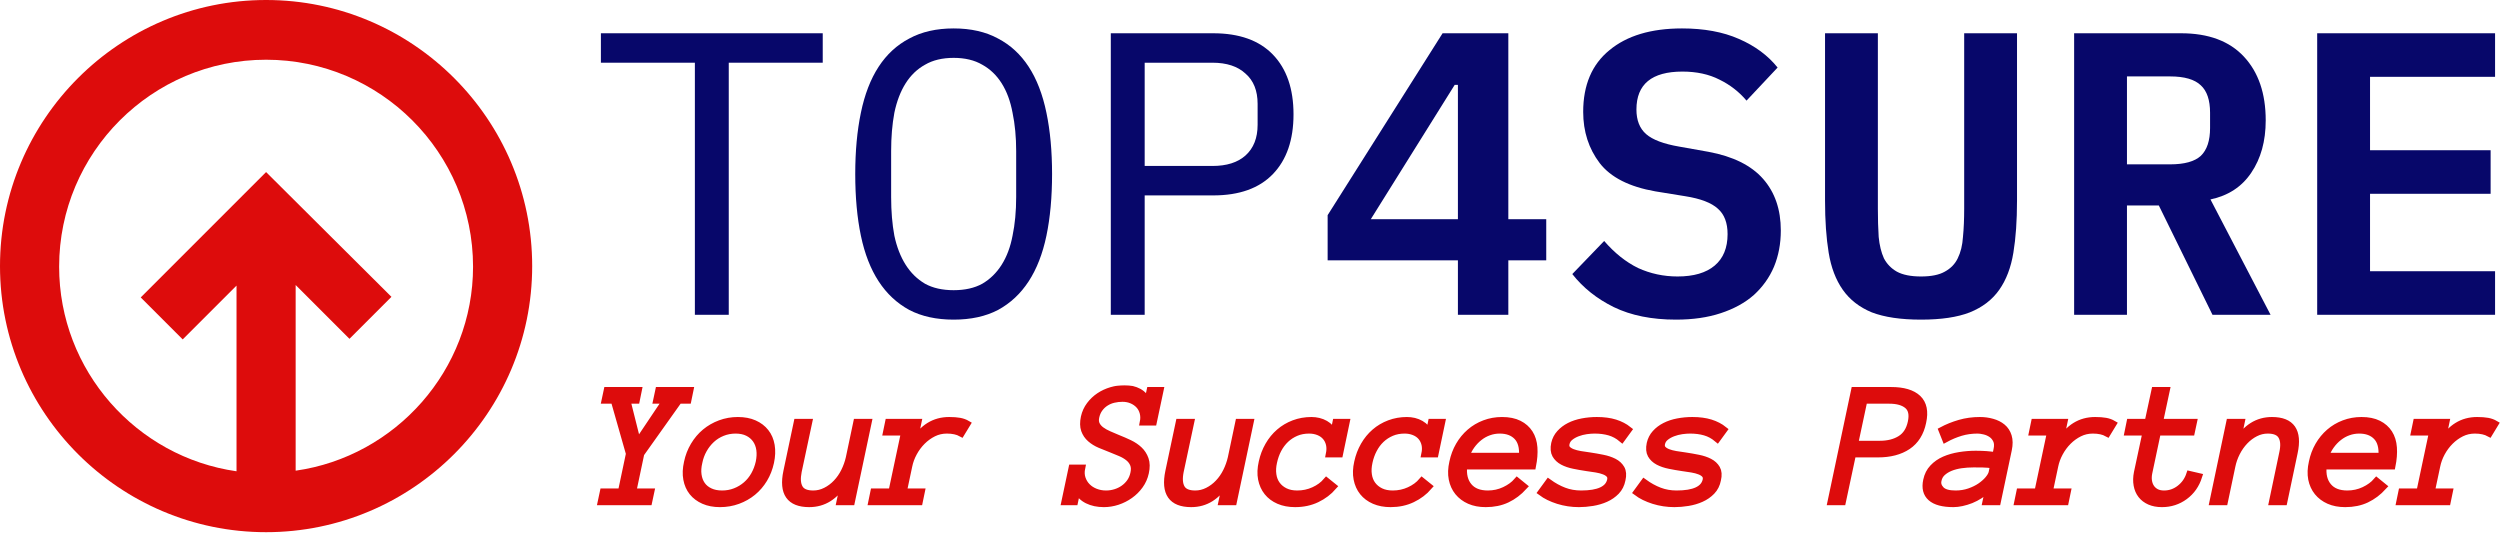
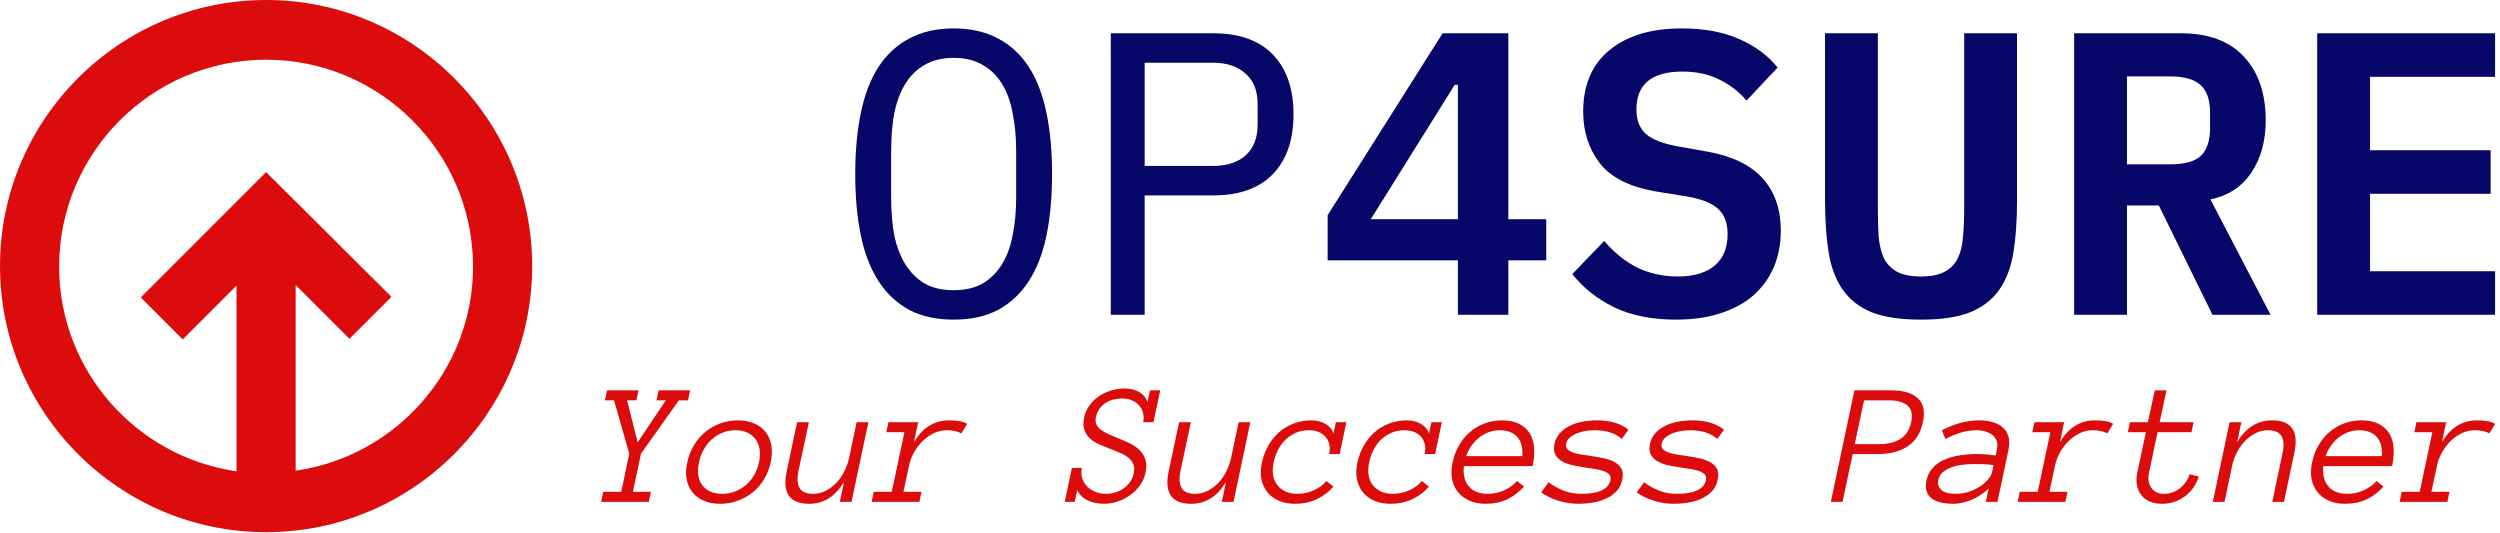
<svg xmlns="http://www.w3.org/2000/svg" width="1500" height="320" viewBox="0 0 1500 320" fill="none">
  <mask id="path-1-outside-1_54617_35" maskUnits="userSpaceOnUse" x="357.639" y="231.08" width="1143" height="74" fill="black">
    <rect fill="white" x="357.639" y="231.08" width="1143" height="74" />
-     <path d="M414.049 234.213L412.811 240.218H407.331L384.573 272.234L379.744 295.097H390.578L389.297 301.102H360.639L361.92 295.097H372.732L377.561 272.234L368.428 240.218H362.949L364.229 234.213H383.083L381.865 240.218H376.259L382.579 265.432L399.479 240.218H393.895L395.175 234.213H414.049ZM462.421 277.378C461.609 281.101 460.286 284.481 458.453 287.518C456.619 290.556 454.38 293.159 451.735 295.328C449.089 297.498 446.087 299.198 442.728 300.43C439.355 301.662 435.772 302.278 431.979 302.278C428.284 302.278 425.037 301.662 422.237 300.43C419.438 299.198 417.164 297.498 415.414 295.328C413.678 293.159 412.531 290.556 411.971 287.518C411.397 284.481 411.537 281.101 412.391 277.378C413.147 273.753 414.455 270.373 416.317 267.238C418.178 264.117 420.432 261.457 423.077 259.26C425.736 257.048 428.746 255.32 432.105 254.074C435.478 252.829 439.005 252.206 442.686 252.206C446.479 252.206 449.775 252.829 452.574 254.074C455.388 255.32 457.662 257.048 459.397 259.26C461.147 261.457 462.288 264.117 462.82 267.238C463.337 270.373 463.205 273.753 462.421 277.378ZM455.409 277.378C455.982 274.635 456.108 272.115 455.786 269.82C455.465 267.511 454.688 265.481 453.456 263.732C452.224 261.996 450.601 260.631 448.585 259.638C446.57 258.644 444.162 258.147 441.363 258.147C438.564 258.147 435.933 258.644 433.469 259.638C431.006 260.631 428.837 261.996 426.961 263.732C425.072 265.481 423.483 267.511 422.195 269.82C420.894 272.115 419.97 274.635 419.424 277.378C418.766 280.107 418.605 282.627 418.941 284.936C419.263 287.246 420.012 289.233 421.188 290.899C422.363 292.578 423.973 293.894 426.016 294.846C428.046 295.811 430.46 296.294 433.259 296.294C436.059 296.294 438.683 295.811 441.132 294.846C443.568 293.894 445.751 292.578 447.683 290.899C449.614 289.233 451.231 287.246 452.532 284.936C453.834 282.627 454.793 280.107 455.409 277.378ZM472.015 282.858L478.251 253.339H485.326L479.027 282.858C478.174 287.127 478.412 290.43 479.741 292.767C481.071 295.118 483.807 296.294 487.95 296.294C490.539 296.294 493.024 295.692 495.403 294.489C497.782 293.299 499.917 291.703 501.806 289.702C503.71 287.7 505.298 285.412 506.572 282.837C507.86 280.247 508.826 277.553 509.469 274.754L513.983 253.339H521.016L510.918 301.102H503.885L506.404 289.156C501.17 297.904 494.213 302.278 485.536 302.278C473.779 302.278 469.272 295.804 472.015 282.858ZM580.305 254.305L576.82 260.037C574.524 258.777 571.62 258.147 568.107 258.147C565.238 258.147 562.564 258.763 560.087 259.995C557.61 261.226 555.37 262.843 553.369 264.844C551.367 266.846 549.667 269.134 548.267 271.71C546.868 274.285 545.895 276.937 545.349 279.667L542.074 295.097H552.886L551.647 301.102H522.99L524.229 295.097H535.041L542.641 259.323H531.808L533.046 253.339H550.891L548.372 265.327C553.495 256.58 560.535 252.206 569.493 252.206C571.956 252.206 574.041 252.36 575.749 252.668C577.457 252.975 578.975 253.521 580.305 254.305ZM687.314 283.676C686.698 286.476 685.571 289.009 683.934 291.276C682.296 293.558 680.323 295.517 678.013 297.155C675.704 298.792 673.198 300.059 670.497 300.955C667.796 301.837 665.081 302.278 662.351 302.278C658.558 302.278 655.255 301.578 652.442 300.178C649.615 298.778 647.571 296.714 646.311 293.985L644.821 301.102H638.837L643.141 280.758H649.125C648.649 283.04 648.726 285.132 649.356 287.036C649.986 288.925 650.979 290.556 652.337 291.927C653.681 293.299 655.339 294.37 657.313 295.139C659.272 295.909 661.379 296.294 663.632 296.294C665.577 296.294 667.46 296.007 669.279 295.433C671.085 294.874 672.723 294.069 674.192 293.019C675.662 291.983 676.928 290.717 677.992 289.219C679.042 287.707 679.777 285.993 680.197 284.075C680.7 281.934 680.637 280.093 680.008 278.554C679.378 277.014 678.377 275.699 677.005 274.607C675.648 273.515 674.052 272.584 672.219 271.815C670.399 271.045 668.545 270.282 666.655 269.526C664.402 268.672 662.176 267.777 659.979 266.839C657.767 265.901 655.843 264.711 654.205 263.27C652.568 261.842 651.378 260.093 650.636 258.021C649.909 255.95 649.867 253.381 650.51 250.316C651.126 247.573 652.239 245.138 653.849 243.01C655.458 240.869 657.362 239.063 659.559 237.594C661.77 236.124 664.192 235.004 666.823 234.234C669.454 233.465 672.1 233.08 674.759 233.08C677.964 233.08 680.805 233.745 683.283 235.074C685.76 236.418 687.496 238.454 688.489 241.184L689.98 234.213H696.131L692.079 253.339H685.886C686.292 251.324 686.264 249.434 685.802 247.671C685.34 245.907 684.535 244.403 683.388 243.157C682.254 241.911 680.826 240.918 679.105 240.176C677.397 239.448 675.522 239.084 673.478 239.084C671.673 239.084 669.909 239.287 668.188 239.693C666.48 240.099 664.913 240.757 663.485 241.666C662.043 242.576 660.798 243.745 659.748 245.173C658.684 246.614 657.949 248.329 657.544 250.316C657.194 252.052 657.327 253.535 657.942 254.767C658.558 255.999 659.496 257.083 660.756 258.021C662.029 258.959 663.548 259.813 665.312 260.583C667.061 261.352 668.881 262.129 670.77 262.913C673.051 263.809 675.34 264.802 677.635 265.894C679.917 266.986 681.876 268.301 683.514 269.841C685.165 271.381 686.39 273.27 687.188 275.51C687.986 277.735 688.028 280.457 687.314 283.676ZM701.191 282.858L707.447 253.339H714.523L708.224 282.858C707.37 287.127 707.608 290.43 708.938 292.767C710.268 295.118 713.004 296.294 717.147 296.294C719.736 296.294 722.221 295.692 724.6 294.489C726.979 293.299 729.114 291.703 731.003 289.702C732.907 287.7 734.495 285.412 735.769 282.837C737.057 280.247 738.022 277.553 738.666 274.754L743.18 253.339H750.192L740.115 301.102H733.082L735.601 289.156C730.366 297.904 723.41 302.278 714.733 302.278C702.976 302.278 698.462 295.804 701.191 282.858ZM795.876 288.589L800.075 291.969C797.332 295.118 794.015 297.624 790.124 299.485C786.233 301.347 781.88 302.278 777.065 302.278C773.37 302.278 770.102 301.662 767.261 300.43C764.434 299.198 762.138 297.484 760.375 295.286C758.611 293.075 757.428 290.451 756.827 287.413C756.239 284.376 756.372 280.996 757.225 277.273C758.009 273.648 759.29 270.289 761.067 267.196C762.845 264.103 765.007 261.457 767.555 259.26C770.102 257.048 773.02 255.32 776.309 254.074C779.613 252.829 783.126 252.206 786.849 252.206C788.318 252.206 789.767 252.374 791.194 252.71C792.636 253.059 793.966 253.584 795.183 254.284C796.387 254.984 797.423 255.817 798.291 256.782C799.172 257.762 799.767 258.917 800.075 260.247L801.503 253.339H807.801L803.812 272.444H797.514C797.948 270.331 797.969 268.399 797.577 266.65C797.185 264.914 796.45 263.417 795.372 262.157C794.295 260.883 792.895 259.897 791.173 259.197C789.452 258.497 787.548 258.147 785.463 258.147C782.594 258.147 779.99 258.644 777.653 259.638C775.302 260.631 773.23 261.982 771.439 263.69C769.647 265.397 768.143 267.406 766.925 269.715C765.721 272.011 764.825 274.53 764.238 277.273C763.622 280.002 763.489 282.522 763.839 284.831C764.175 287.141 764.958 289.128 766.19 290.794C767.422 292.473 769.052 293.81 771.082 294.804C773.111 295.797 775.533 296.294 778.346 296.294C781.887 296.294 785.197 295.587 788.276 294.174C791.355 292.774 793.889 290.913 795.876 288.589ZM853.17 288.589L857.369 291.969C854.64 295.118 851.323 297.624 847.418 299.485C843.527 301.347 839.174 302.278 834.359 302.278C830.664 302.278 827.396 301.662 824.555 300.43C821.727 299.198 819.432 297.484 817.669 295.286C815.905 293.075 814.729 290.451 814.141 287.413C813.54 284.376 813.666 280.996 814.519 277.273C815.303 273.648 816.584 270.289 818.361 267.196C820.139 264.103 822.301 261.457 824.849 259.26C827.396 257.048 830.314 255.32 833.603 254.074C836.906 252.829 840.42 252.206 844.143 252.206C845.612 252.206 847.068 252.374 848.509 252.71C849.937 253.059 851.26 253.584 852.477 254.284C853.681 254.984 854.724 255.817 855.606 256.782C856.473 257.762 857.061 258.917 857.369 260.247L858.797 253.339H865.116L861.106 272.444H854.808C855.256 270.331 855.284 268.399 854.892 266.65C854.486 264.914 853.751 263.417 852.687 262.157C851.61 260.883 850.203 259.897 848.467 259.197C846.746 258.497 844.842 258.147 842.757 258.147C839.888 258.147 837.284 258.644 834.947 259.638C832.61 260.631 830.538 261.982 828.733 263.69C826.941 265.397 825.444 267.406 824.24 269.715C823.022 272.011 822.119 274.53 821.532 277.273C820.916 280.002 820.783 282.522 821.133 284.831C821.469 287.141 822.252 289.128 823.484 290.794C824.716 292.473 826.346 293.81 828.376 294.804C830.419 295.797 832.841 296.294 835.64 296.294C839.195 296.294 842.505 295.587 845.57 294.174C848.649 292.774 851.183 290.913 853.17 288.589ZM919.597 279.667H878.322C877.776 284.733 878.763 288.771 881.282 291.78C883.787 294.79 887.601 296.294 892.724 296.294C896.279 296.294 899.61 295.559 902.717 294.09C905.838 292.62 908.351 290.787 910.254 288.589L914.411 291.969C911.332 295.328 907.938 297.883 904.229 299.632C900.52 301.396 896.258 302.278 891.443 302.278C887.72 302.278 884.466 301.662 881.681 300.43C878.896 299.198 876.607 297.484 874.816 295.286C873.024 293.075 871.827 290.451 871.226 287.413C870.624 284.376 870.75 280.996 871.603 277.273C872.359 273.648 873.619 270.303 875.382 267.238C877.146 264.187 879.315 261.541 881.891 259.302C884.466 257.062 887.405 255.32 890.708 254.074C893.998 252.829 897.49 252.206 901.185 252.206C905.258 252.206 908.659 252.892 911.388 254.263C914.117 255.621 916.252 257.503 917.791 259.911C919.331 262.318 920.22 265.201 920.458 268.56C920.696 271.906 920.409 275.608 919.597 279.667ZM879.707 273.683H913.382C913.732 268.448 912.669 264.55 910.191 261.989C907.714 259.428 904.271 258.147 899.862 258.147C897.595 258.147 895.432 258.518 893.375 259.26C891.303 259.988 889.4 261.037 887.664 262.409C885.915 263.767 884.34 265.411 882.94 267.343C881.541 269.274 880.463 271.388 879.707 273.683ZM973.301 287.875C972.755 290.675 971.586 292.998 969.795 294.846C968.003 296.693 965.883 298.163 963.433 299.254C960.984 300.346 958.346 301.123 955.518 301.585C952.677 302.047 949.962 302.278 947.373 302.278C943.034 302.278 938.856 301.648 934.839 300.388C930.822 299.114 927.442 297.456 924.698 295.412L929.107 289.366C932.187 291.591 935.301 293.299 938.45 294.489C941.585 295.692 944.986 296.294 948.653 296.294C959.206 296.294 965.078 293.558 966.268 288.085C966.548 286.756 966.338 285.671 965.638 284.831C964.938 283.991 963.902 283.306 962.531 282.774C961.173 282.242 959.584 281.822 957.765 281.514C955.959 281.206 954.028 280.919 951.97 280.653C949.409 280.275 946.869 279.827 944.349 279.31C941.816 278.806 939.577 278.043 937.631 277.021C935.686 275.985 934.23 274.614 933.264 272.906C932.312 271.199 932.124 268.945 932.697 266.146C933.243 263.753 934.307 261.688 935.889 259.953C937.456 258.203 939.374 256.748 941.641 255.586C943.922 254.424 946.498 253.57 949.367 253.024C952.236 252.479 955.14 252.206 958.08 252.206C962.279 252.206 965.932 252.689 969.039 253.654C972.146 254.634 974.833 256.027 977.101 257.832L973.091 263.333C970.809 261.415 968.332 260.072 965.659 259.302C962.999 258.532 960.025 258.147 956.736 258.147C955.266 258.147 953.622 258.273 951.802 258.525C949.969 258.791 948.219 259.239 946.554 259.869C944.874 260.499 943.405 261.317 942.145 262.325C940.871 263.333 940.067 264.606 939.731 266.146C939.451 267.476 939.661 268.546 940.36 269.358C941.06 270.156 942.089 270.821 943.447 271.353C944.79 271.885 946.379 272.304 948.212 272.612C950.032 272.92 951.956 273.207 953.986 273.473C956.505 273.851 959.045 274.299 961.607 274.817C964.168 275.321 966.429 276.069 968.388 277.063C970.334 278.057 971.803 279.408 972.797 281.115C973.777 282.823 973.945 285.076 973.301 287.875ZM1030.59 287.875C1030.05 290.675 1028.88 292.998 1027.09 294.846C1025.3 296.693 1023.18 298.163 1020.73 299.254C1018.29 300.346 1015.65 301.123 1012.81 301.585C1009.97 302.047 1007.26 302.278 1004.67 302.278C1000.33 302.278 996.15 301.648 992.133 300.388C988.116 299.114 984.743 297.456 982.013 295.412L986.422 289.366C989.487 291.591 992.595 293.299 995.744 294.489C998.893 295.692 1002.29 296.294 1005.95 296.294C1016.5 296.294 1022.38 293.558 1023.58 288.085C1023.85 286.756 1023.63 285.671 1022.93 284.831C1022.23 283.991 1021.2 283.306 1019.82 282.774C1018.47 282.242 1016.88 281.822 1015.06 281.514C1013.25 281.206 1011.33 280.919 1009.29 280.653C1006.71 280.275 1004.16 279.827 1001.64 279.31C999.11 278.806 996.871 278.043 994.925 277.021C992.98 275.985 991.524 274.614 990.558 272.906C989.606 271.199 989.424 268.945 990.012 266.146C990.558 263.753 991.615 261.688 993.183 259.953C994.75 258.203 996.675 256.748 998.956 255.586C1001.22 254.424 1003.79 253.57 1006.66 253.024C1009.53 252.479 1012.43 252.206 1015.37 252.206C1019.57 252.206 1023.23 252.689 1026.35 253.654C1029.46 254.634 1032.14 256.027 1034.39 257.832L1030.38 263.333C1028.1 261.415 1025.63 260.072 1022.95 259.302C1020.29 258.532 1017.33 258.147 1014.05 258.147C1012.58 258.147 1010.93 258.273 1009.1 258.525C1007.26 258.791 1005.51 259.239 1003.85 259.869C1002.17 260.499 1000.7 261.317 999.439 262.325C998.165 263.333 997.36 264.606 997.024 266.146C996.759 267.476 996.975 268.546 997.675 269.358C998.375 270.156 999.397 270.821 1000.74 271.353C1002.08 271.885 1003.67 272.304 1005.51 272.612C1007.34 272.92 1009.26 273.207 1011.28 273.473C1013.8 273.851 1016.35 274.299 1018.92 274.817C1021.48 275.321 1023.74 276.069 1025.68 277.063C1027.63 278.057 1029.1 279.408 1030.09 281.115C1031.08 282.823 1031.25 285.076 1030.59 287.875ZM1153.71 253.339C1152.38 259.792 1149.37 264.592 1144.68 267.742C1140 270.877 1134.03 272.444 1126.75 272.444H1111.63L1105.52 301.102H1098.51L1112.64 234.213H1134.69C1142.03 234.213 1147.39 235.809 1150.77 239C1154.13 242.205 1155.11 246.985 1153.71 253.339ZM1146.67 253.339C1147.67 248.721 1146.93 245.375 1144.47 243.304C1142.02 241.247 1138.38 240.218 1133.55 240.218H1118.44L1112.85 266.461H1127.97C1132.82 266.461 1136.91 265.425 1140.23 263.354C1143.55 261.282 1145.69 257.944 1146.67 253.339ZM1155.91 288.19C1156.53 285.181 1157.8 282.662 1159.73 280.632C1161.65 278.589 1163.96 276.979 1166.66 275.804C1169.36 274.628 1172.36 273.774 1175.65 273.242C1178.92 272.71 1182.2 272.444 1185.47 272.444C1186.74 272.444 1187.87 272.465 1188.85 272.507C1189.84 272.535 1190.8 272.584 1191.71 272.654C1192.62 272.724 1193.5 272.808 1194.37 272.906C1195.24 273.018 1196.24 273.137 1197.38 273.263L1198.09 269.841C1198.61 267.518 1198.51 265.6 1197.79 264.089C1197.1 262.591 1196.1 261.408 1194.81 260.541C1193.51 259.659 1192.09 259.043 1190.55 258.693C1189.01 258.329 1187.68 258.147 1186.56 258.147C1182.97 258.147 1179.58 258.623 1176.4 259.575C1173.22 260.541 1170.17 261.828 1167.23 263.438L1165.13 258.147C1168.4 256.412 1171.96 254.984 1175.79 253.864C1179.61 252.759 1183.67 252.206 1187.95 252.206C1190.51 252.206 1192.99 252.542 1195.38 253.213C1197.76 253.871 1199.79 254.893 1201.47 256.279C1203.15 257.664 1204.34 259.484 1205.04 261.737C1205.74 263.991 1205.76 266.692 1205.1 269.841L1198.49 301.102H1191.48L1193.18 293.103C1191.57 294.643 1189.87 295.993 1188.07 297.155C1186.27 298.317 1184.45 299.268 1182.62 300.01C1180.77 300.738 1178.93 301.298 1177.09 301.69C1175.27 302.082 1173.6 302.278 1172.06 302.278C1165.76 302.278 1161.24 301.067 1158.51 298.646C1155.78 296.21 1154.92 292.725 1155.91 288.19ZM1173.34 296.294C1176.28 296.294 1179.02 295.853 1181.57 294.971C1184.1 294.104 1186.32 293.019 1188.22 291.717C1190.11 290.416 1191.67 289.03 1192.9 287.56C1194.13 286.091 1194.89 284.761 1195.17 283.571L1196.09 279.058C1193.87 278.722 1191.71 278.533 1189.61 278.491C1187.51 278.463 1185.69 278.449 1184.15 278.449C1181.62 278.449 1179.14 278.617 1176.74 278.953C1174.33 279.303 1172.17 279.862 1170.27 280.632C1168.38 281.402 1166.77 282.396 1165.44 283.613C1164.11 284.845 1163.27 286.371 1162.92 288.19C1162.45 290.206 1163.01 292.06 1164.62 293.754C1166.22 295.447 1169.12 296.294 1173.34 296.294ZM1267.9 254.305L1264.41 260.037C1262.12 258.777 1259.21 258.147 1255.7 258.147C1252.83 258.147 1250.16 258.763 1247.68 259.995C1245.2 261.226 1242.96 262.843 1240.96 264.844C1238.96 266.846 1237.26 269.134 1235.86 271.71C1234.46 274.285 1233.49 276.937 1232.94 279.667L1229.66 295.097H1240.48L1239.24 301.102H1210.58L1211.82 295.097H1222.63L1230.21 259.323H1219.4L1220.64 253.339H1238.48L1235.96 265.327C1241.09 256.58 1248.13 252.206 1257.08 252.206C1259.55 252.206 1261.63 252.36 1263.34 252.668C1265.05 252.975 1266.57 253.521 1267.9 254.305ZM1313.77 284.6L1319.29 285.881C1317.69 290.906 1314.89 294.895 1310.87 297.848C1306.85 300.801 1302.28 302.278 1297.16 302.278C1294.35 302.278 1291.89 301.816 1289.79 300.892C1287.69 299.968 1286.01 298.688 1284.73 297.05C1283.45 295.412 1282.59 293.439 1282.17 291.129C1281.74 288.82 1281.79 286.301 1282.34 283.571L1287.53 259.323H1276.71L1277.93 253.339H1288.74L1292.86 234.213H1299.87L1295.78 253.339H1316.16L1314.88 259.323H1294.54L1289.41 283.571C1289.04 285.321 1288.96 286.959 1289.18 288.484C1289.41 290.024 1289.9 291.374 1290.67 292.536C1291.44 293.698 1292.47 294.615 1293.74 295.286C1295.03 295.958 1296.59 296.294 1298.44 296.294C1301.93 296.294 1305.07 295.202 1307.87 293.019C1310.67 290.85 1312.63 288.043 1313.77 284.6ZM1376.6 271.626L1370.39 301.102H1363.38L1369.57 271.626C1370.5 267.357 1370.27 264.047 1368.9 261.695C1367.54 259.33 1364.79 258.147 1360.65 258.147C1358.06 258.147 1355.6 258.749 1353.26 259.953C1350.91 261.142 1348.79 262.738 1346.9 264.739C1344.99 266.741 1343.38 269.029 1342.07 271.605C1340.75 274.18 1339.81 276.867 1339.23 279.667L1334.72 301.102H1327.69L1337.74 253.339H1344.82L1342.3 265.327C1347.53 256.58 1354.49 252.206 1363.17 252.206C1374.93 252.206 1379.4 258.679 1376.6 271.626ZM1435.28 279.667H1394.01C1393.46 284.733 1394.45 288.771 1396.97 291.78C1399.47 294.79 1403.29 296.294 1408.41 296.294C1411.97 296.294 1415.3 295.559 1418.43 294.09C1421.53 292.62 1424.04 290.787 1425.94 288.589L1430.1 291.969C1427.02 295.328 1423.63 297.883 1419.94 299.632C1416.23 301.396 1411.96 302.278 1407.13 302.278C1403.41 302.278 1400.15 301.662 1397.37 300.43C1394.58 299.198 1392.29 297.484 1390.5 295.286C1388.71 293.075 1387.52 290.451 1386.91 287.413C1386.33 284.376 1386.46 280.996 1387.31 277.273C1388.05 273.648 1389.31 270.303 1391.07 267.238C1392.83 264.187 1395 261.541 1397.58 259.302C1400.15 257.062 1403.09 255.32 1406.4 254.074C1409.7 252.829 1413.19 252.206 1416.87 252.206C1420.95 252.206 1424.35 252.892 1427.08 254.263C1429.8 255.621 1431.94 257.503 1433.48 259.911C1435.02 262.318 1435.91 265.201 1436.15 268.56C1436.38 271.906 1436.1 275.608 1435.28 279.667ZM1395.4 273.683H1429.07C1429.42 268.448 1428.36 264.55 1425.88 261.989C1423.4 259.428 1419.96 258.147 1415.55 258.147C1413.3 258.147 1411.13 258.518 1409.06 259.26C1406.99 259.988 1405.09 261.037 1403.35 262.409C1401.6 263.767 1400.03 265.411 1398.63 267.343C1397.23 269.274 1396.15 271.388 1395.4 273.683ZM1497.09 254.305L1493.61 260.037C1491.31 258.777 1488.41 258.147 1484.89 258.147C1482.03 258.147 1479.35 258.763 1476.87 259.995C1474.4 261.226 1472.16 262.843 1470.16 264.844C1468.15 266.846 1466.45 269.134 1465.05 271.71C1463.66 274.285 1462.68 276.937 1462.14 279.667L1458.86 295.097H1469.67L1468.43 301.102H1439.78L1441.02 295.097H1451.83L1459.41 259.323H1448.59L1449.83 253.339H1467.66L1465.16 265.327C1470.28 256.58 1477.32 252.206 1486.28 252.206C1488.73 252.206 1490.81 252.36 1492.54 252.668C1494.24 252.975 1495.76 253.521 1497.09 254.305Z" />
  </mask>
  <path d="M414.049 234.213L412.811 240.218H407.331L384.573 272.234L379.744 295.097H390.578L389.297 301.102H360.639L361.92 295.097H372.732L377.561 272.234L368.428 240.218H362.949L364.229 234.213H383.083L381.865 240.218H376.259L382.579 265.432L399.479 240.218H393.895L395.175 234.213H414.049ZM462.421 277.378C461.609 281.101 460.286 284.481 458.453 287.518C456.619 290.556 454.38 293.159 451.735 295.328C449.089 297.498 446.087 299.198 442.728 300.43C439.355 301.662 435.772 302.278 431.979 302.278C428.284 302.278 425.037 301.662 422.237 300.43C419.438 299.198 417.164 297.498 415.414 295.328C413.678 293.159 412.531 290.556 411.971 287.518C411.397 284.481 411.537 281.101 412.391 277.378C413.147 273.753 414.455 270.373 416.317 267.238C418.178 264.117 420.432 261.457 423.077 259.26C425.736 257.048 428.746 255.32 432.105 254.074C435.478 252.829 439.005 252.206 442.686 252.206C446.479 252.206 449.775 252.829 452.574 254.074C455.388 255.32 457.662 257.048 459.397 259.26C461.147 261.457 462.288 264.117 462.82 267.238C463.337 270.373 463.205 273.753 462.421 277.378ZM455.409 277.378C455.982 274.635 456.108 272.115 455.786 269.82C455.465 267.511 454.688 265.481 453.456 263.732C452.224 261.996 450.601 260.631 448.585 259.638C446.57 258.644 444.162 258.147 441.363 258.147C438.564 258.147 435.933 258.644 433.469 259.638C431.006 260.631 428.837 261.996 426.961 263.732C425.072 265.481 423.483 267.511 422.195 269.82C420.894 272.115 419.97 274.635 419.424 277.378C418.766 280.107 418.605 282.627 418.941 284.936C419.263 287.246 420.012 289.233 421.188 290.899C422.363 292.578 423.973 293.894 426.016 294.846C428.046 295.811 430.46 296.294 433.259 296.294C436.059 296.294 438.683 295.811 441.132 294.846C443.568 293.894 445.751 292.578 447.683 290.899C449.614 289.233 451.231 287.246 452.532 284.936C453.834 282.627 454.793 280.107 455.409 277.378ZM472.015 282.858L478.251 253.339H485.326L479.027 282.858C478.174 287.127 478.412 290.43 479.741 292.767C481.071 295.118 483.807 296.294 487.95 296.294C490.539 296.294 493.024 295.692 495.403 294.489C497.782 293.299 499.917 291.703 501.806 289.702C503.71 287.7 505.298 285.412 506.572 282.837C507.86 280.247 508.826 277.553 509.469 274.754L513.983 253.339H521.016L510.918 301.102H503.885L506.404 289.156C501.17 297.904 494.213 302.278 485.536 302.278C473.779 302.278 469.272 295.804 472.015 282.858ZM580.305 254.305L576.82 260.037C574.524 258.777 571.62 258.147 568.107 258.147C565.238 258.147 562.564 258.763 560.087 259.995C557.61 261.226 555.37 262.843 553.369 264.844C551.367 266.846 549.667 269.134 548.267 271.71C546.868 274.285 545.895 276.937 545.349 279.667L542.074 295.097H552.886L551.647 301.102H522.99L524.229 295.097H535.041L542.641 259.323H531.808L533.046 253.339H550.891L548.372 265.327C553.495 256.58 560.535 252.206 569.493 252.206C571.956 252.206 574.041 252.36 575.749 252.668C577.457 252.975 578.975 253.521 580.305 254.305ZM687.314 283.676C686.698 286.476 685.571 289.009 683.934 291.276C682.296 293.558 680.323 295.517 678.013 297.155C675.704 298.792 673.198 300.059 670.497 300.955C667.796 301.837 665.081 302.278 662.351 302.278C658.558 302.278 655.255 301.578 652.442 300.178C649.615 298.778 647.571 296.714 646.311 293.985L644.821 301.102H638.837L643.141 280.758H649.125C648.649 283.04 648.726 285.132 649.356 287.036C649.986 288.925 650.979 290.556 652.337 291.927C653.681 293.299 655.339 294.37 657.313 295.139C659.272 295.909 661.379 296.294 663.632 296.294C665.577 296.294 667.46 296.007 669.279 295.433C671.085 294.874 672.723 294.069 674.192 293.019C675.662 291.983 676.928 290.717 677.992 289.219C679.042 287.707 679.777 285.993 680.197 284.075C680.7 281.934 680.637 280.093 680.008 278.554C679.378 277.014 678.377 275.699 677.005 274.607C675.648 273.515 674.052 272.584 672.219 271.815C670.399 271.045 668.545 270.282 666.655 269.526C664.402 268.672 662.176 267.777 659.979 266.839C657.767 265.901 655.843 264.711 654.205 263.27C652.568 261.842 651.378 260.093 650.636 258.021C649.909 255.95 649.867 253.381 650.51 250.316C651.126 247.573 652.239 245.138 653.849 243.01C655.458 240.869 657.362 239.063 659.559 237.594C661.77 236.124 664.192 235.004 666.823 234.234C669.454 233.465 672.1 233.08 674.759 233.08C677.964 233.08 680.805 233.745 683.283 235.074C685.76 236.418 687.496 238.454 688.489 241.184L689.98 234.213H696.131L692.079 253.339H685.886C686.292 251.324 686.264 249.434 685.802 247.671C685.34 245.907 684.535 244.403 683.388 243.157C682.254 241.911 680.826 240.918 679.105 240.176C677.397 239.448 675.522 239.084 673.478 239.084C671.673 239.084 669.909 239.287 668.188 239.693C666.48 240.099 664.913 240.757 663.485 241.666C662.043 242.576 660.798 243.745 659.748 245.173C658.684 246.614 657.949 248.329 657.544 250.316C657.194 252.052 657.327 253.535 657.942 254.767C658.558 255.999 659.496 257.083 660.756 258.021C662.029 258.959 663.548 259.813 665.312 260.583C667.061 261.352 668.881 262.129 670.77 262.913C673.051 263.809 675.34 264.802 677.635 265.894C679.917 266.986 681.876 268.301 683.514 269.841C685.165 271.381 686.39 273.27 687.188 275.51C687.986 277.735 688.028 280.457 687.314 283.676ZM701.191 282.858L707.447 253.339H714.523L708.224 282.858C707.37 287.127 707.608 290.43 708.938 292.767C710.268 295.118 713.004 296.294 717.147 296.294C719.736 296.294 722.221 295.692 724.6 294.489C726.979 293.299 729.114 291.703 731.003 289.702C732.907 287.7 734.495 285.412 735.769 282.837C737.057 280.247 738.022 277.553 738.666 274.754L743.18 253.339H750.192L740.115 301.102H733.082L735.601 289.156C730.366 297.904 723.41 302.278 714.733 302.278C702.976 302.278 698.462 295.804 701.191 282.858ZM795.876 288.589L800.075 291.969C797.332 295.118 794.015 297.624 790.124 299.485C786.233 301.347 781.88 302.278 777.065 302.278C773.37 302.278 770.102 301.662 767.261 300.43C764.434 299.198 762.138 297.484 760.375 295.286C758.611 293.075 757.428 290.451 756.827 287.413C756.239 284.376 756.372 280.996 757.225 277.273C758.009 273.648 759.29 270.289 761.067 267.196C762.845 264.103 765.007 261.457 767.555 259.26C770.102 257.048 773.02 255.32 776.309 254.074C779.613 252.829 783.126 252.206 786.849 252.206C788.318 252.206 789.767 252.374 791.194 252.71C792.636 253.059 793.966 253.584 795.183 254.284C796.387 254.984 797.423 255.817 798.291 256.782C799.172 257.762 799.767 258.917 800.075 260.247L801.503 253.339H807.801L803.812 272.444H797.514C797.948 270.331 797.969 268.399 797.577 266.65C797.185 264.914 796.45 263.417 795.372 262.157C794.295 260.883 792.895 259.897 791.173 259.197C789.452 258.497 787.548 258.147 785.463 258.147C782.594 258.147 779.99 258.644 777.653 259.638C775.302 260.631 773.23 261.982 771.439 263.69C769.647 265.397 768.143 267.406 766.925 269.715C765.721 272.011 764.825 274.53 764.238 277.273C763.622 280.002 763.489 282.522 763.839 284.831C764.175 287.141 764.958 289.128 766.19 290.794C767.422 292.473 769.052 293.81 771.082 294.804C773.111 295.797 775.533 296.294 778.346 296.294C781.887 296.294 785.197 295.587 788.276 294.174C791.355 292.774 793.889 290.913 795.876 288.589ZM853.17 288.589L857.369 291.969C854.64 295.118 851.323 297.624 847.418 299.485C843.527 301.347 839.174 302.278 834.359 302.278C830.664 302.278 827.396 301.662 824.555 300.43C821.727 299.198 819.432 297.484 817.669 295.286C815.905 293.075 814.729 290.451 814.141 287.413C813.54 284.376 813.666 280.996 814.519 277.273C815.303 273.648 816.584 270.289 818.361 267.196C820.139 264.103 822.301 261.457 824.849 259.26C827.396 257.048 830.314 255.32 833.603 254.074C836.906 252.829 840.42 252.206 844.143 252.206C845.612 252.206 847.068 252.374 848.509 252.71C849.937 253.059 851.26 253.584 852.477 254.284C853.681 254.984 854.724 255.817 855.606 256.782C856.473 257.762 857.061 258.917 857.369 260.247L858.797 253.339H865.116L861.106 272.444H854.808C855.256 270.331 855.284 268.399 854.892 266.65C854.486 264.914 853.751 263.417 852.687 262.157C851.61 260.883 850.203 259.897 848.467 259.197C846.746 258.497 844.842 258.147 842.757 258.147C839.888 258.147 837.284 258.644 834.947 259.638C832.61 260.631 830.538 261.982 828.733 263.69C826.941 265.397 825.444 267.406 824.24 269.715C823.022 272.011 822.119 274.53 821.532 277.273C820.916 280.002 820.783 282.522 821.133 284.831C821.469 287.141 822.252 289.128 823.484 290.794C824.716 292.473 826.346 293.81 828.376 294.804C830.419 295.797 832.841 296.294 835.64 296.294C839.195 296.294 842.505 295.587 845.57 294.174C848.649 292.774 851.183 290.913 853.17 288.589ZM919.597 279.667H878.322C877.776 284.733 878.763 288.771 881.282 291.78C883.787 294.79 887.601 296.294 892.724 296.294C896.279 296.294 899.61 295.559 902.717 294.09C905.838 292.62 908.351 290.787 910.254 288.589L914.411 291.969C911.332 295.328 907.938 297.883 904.229 299.632C900.52 301.396 896.258 302.278 891.443 302.278C887.72 302.278 884.466 301.662 881.681 300.43C878.896 299.198 876.607 297.484 874.816 295.286C873.024 293.075 871.827 290.451 871.226 287.413C870.624 284.376 870.75 280.996 871.603 277.273C872.359 273.648 873.619 270.303 875.382 267.238C877.146 264.187 879.315 261.541 881.891 259.302C884.466 257.062 887.405 255.32 890.708 254.074C893.998 252.829 897.49 252.206 901.185 252.206C905.258 252.206 908.659 252.892 911.388 254.263C914.117 255.621 916.252 257.503 917.791 259.911C919.331 262.318 920.22 265.201 920.458 268.56C920.696 271.906 920.409 275.608 919.597 279.667ZM879.707 273.683H913.382C913.732 268.448 912.669 264.55 910.191 261.989C907.714 259.428 904.271 258.147 899.862 258.147C897.595 258.147 895.432 258.518 893.375 259.26C891.303 259.988 889.4 261.037 887.664 262.409C885.915 263.767 884.34 265.411 882.94 267.343C881.541 269.274 880.463 271.388 879.707 273.683ZM973.301 287.875C972.755 290.675 971.586 292.998 969.795 294.846C968.003 296.693 965.883 298.163 963.433 299.254C960.984 300.346 958.346 301.123 955.518 301.585C952.677 302.047 949.962 302.278 947.373 302.278C943.034 302.278 938.856 301.648 934.839 300.388C930.822 299.114 927.442 297.456 924.698 295.412L929.107 289.366C932.187 291.591 935.301 293.299 938.45 294.489C941.585 295.692 944.986 296.294 948.653 296.294C959.206 296.294 965.078 293.558 966.268 288.085C966.548 286.756 966.338 285.671 965.638 284.831C964.938 283.991 963.902 283.306 962.531 282.774C961.173 282.242 959.584 281.822 957.765 281.514C955.959 281.206 954.028 280.919 951.97 280.653C949.409 280.275 946.869 279.827 944.349 279.31C941.816 278.806 939.577 278.043 937.631 277.021C935.686 275.985 934.23 274.614 933.264 272.906C932.312 271.199 932.124 268.945 932.697 266.146C933.243 263.753 934.307 261.688 935.889 259.953C937.456 258.203 939.374 256.748 941.641 255.586C943.922 254.424 946.498 253.57 949.367 253.024C952.236 252.479 955.14 252.206 958.08 252.206C962.279 252.206 965.932 252.689 969.039 253.654C972.146 254.634 974.833 256.027 977.101 257.832L973.091 263.333C970.809 261.415 968.332 260.072 965.659 259.302C962.999 258.532 960.025 258.147 956.736 258.147C955.266 258.147 953.622 258.273 951.802 258.525C949.969 258.791 948.219 259.239 946.554 259.869C944.874 260.499 943.405 261.317 942.145 262.325C940.871 263.333 940.067 264.606 939.731 266.146C939.451 267.476 939.661 268.546 940.36 269.358C941.06 270.156 942.089 270.821 943.447 271.353C944.79 271.885 946.379 272.304 948.212 272.612C950.032 272.92 951.956 273.207 953.986 273.473C956.505 273.851 959.045 274.299 961.607 274.817C964.168 275.321 966.429 276.069 968.388 277.063C970.334 278.057 971.803 279.408 972.797 281.115C973.777 282.823 973.945 285.076 973.301 287.875ZM1030.59 287.875C1030.05 290.675 1028.88 292.998 1027.09 294.846C1025.3 296.693 1023.18 298.163 1020.73 299.254C1018.29 300.346 1015.65 301.123 1012.81 301.585C1009.97 302.047 1007.26 302.278 1004.67 302.278C1000.33 302.278 996.15 301.648 992.133 300.388C988.116 299.114 984.743 297.456 982.013 295.412L986.422 289.366C989.487 291.591 992.595 293.299 995.744 294.489C998.893 295.692 1002.29 296.294 1005.95 296.294C1016.5 296.294 1022.38 293.558 1023.58 288.085C1023.85 286.756 1023.63 285.671 1022.93 284.831C1022.23 283.991 1021.2 283.306 1019.82 282.774C1018.47 282.242 1016.88 281.822 1015.06 281.514C1013.25 281.206 1011.33 280.919 1009.29 280.653C1006.71 280.275 1004.16 279.827 1001.64 279.31C999.11 278.806 996.871 278.043 994.925 277.021C992.98 275.985 991.524 274.614 990.558 272.906C989.606 271.199 989.424 268.945 990.012 266.146C990.558 263.753 991.615 261.688 993.183 259.953C994.75 258.203 996.675 256.748 998.956 255.586C1001.22 254.424 1003.79 253.57 1006.66 253.024C1009.53 252.479 1012.43 252.206 1015.37 252.206C1019.57 252.206 1023.23 252.689 1026.35 253.654C1029.46 254.634 1032.14 256.027 1034.39 257.832L1030.38 263.333C1028.1 261.415 1025.63 260.072 1022.95 259.302C1020.29 258.532 1017.33 258.147 1014.05 258.147C1012.58 258.147 1010.93 258.273 1009.1 258.525C1007.26 258.791 1005.51 259.239 1003.85 259.869C1002.17 260.499 1000.7 261.317 999.439 262.325C998.165 263.333 997.36 264.606 997.024 266.146C996.759 267.476 996.975 268.546 997.675 269.358C998.375 270.156 999.397 270.821 1000.74 271.353C1002.08 271.885 1003.67 272.304 1005.51 272.612C1007.34 272.92 1009.26 273.207 1011.28 273.473C1013.8 273.851 1016.35 274.299 1018.92 274.817C1021.48 275.321 1023.74 276.069 1025.68 277.063C1027.63 278.057 1029.1 279.408 1030.09 281.115C1031.08 282.823 1031.25 285.076 1030.59 287.875ZM1153.71 253.339C1152.38 259.792 1149.37 264.592 1144.68 267.742C1140 270.877 1134.03 272.444 1126.75 272.444H1111.63L1105.52 301.102H1098.51L1112.64 234.213H1134.69C1142.03 234.213 1147.39 235.809 1150.77 239C1154.13 242.205 1155.11 246.985 1153.71 253.339ZM1146.67 253.339C1147.67 248.721 1146.93 245.375 1144.47 243.304C1142.02 241.247 1138.38 240.218 1133.55 240.218H1118.44L1112.85 266.461H1127.97C1132.82 266.461 1136.91 265.425 1140.23 263.354C1143.55 261.282 1145.69 257.944 1146.67 253.339ZM1155.91 288.19C1156.53 285.181 1157.8 282.662 1159.73 280.632C1161.65 278.589 1163.96 276.979 1166.66 275.804C1169.36 274.628 1172.36 273.774 1175.65 273.242C1178.92 272.71 1182.2 272.444 1185.47 272.444C1186.74 272.444 1187.87 272.465 1188.85 272.507C1189.84 272.535 1190.8 272.584 1191.71 272.654C1192.62 272.724 1193.5 272.808 1194.37 272.906C1195.24 273.018 1196.24 273.137 1197.38 273.263L1198.09 269.841C1198.61 267.518 1198.51 265.6 1197.79 264.089C1197.1 262.591 1196.1 261.408 1194.81 260.541C1193.51 259.659 1192.09 259.043 1190.55 258.693C1189.01 258.329 1187.68 258.147 1186.56 258.147C1182.97 258.147 1179.58 258.623 1176.4 259.575C1173.22 260.541 1170.17 261.828 1167.23 263.438L1165.13 258.147C1168.4 256.412 1171.96 254.984 1175.79 253.864C1179.61 252.759 1183.67 252.206 1187.95 252.206C1190.51 252.206 1192.99 252.542 1195.38 253.213C1197.76 253.871 1199.79 254.893 1201.47 256.279C1203.15 257.664 1204.34 259.484 1205.04 261.737C1205.74 263.991 1205.76 266.692 1205.1 269.841L1198.49 301.102H1191.48L1193.18 293.103C1191.57 294.643 1189.87 295.993 1188.07 297.155C1186.27 298.317 1184.45 299.268 1182.62 300.01C1180.77 300.738 1178.93 301.298 1177.09 301.69C1175.27 302.082 1173.6 302.278 1172.06 302.278C1165.76 302.278 1161.24 301.067 1158.51 298.646C1155.78 296.21 1154.92 292.725 1155.91 288.19ZM1173.34 296.294C1176.28 296.294 1179.02 295.853 1181.57 294.971C1184.1 294.104 1186.32 293.019 1188.22 291.717C1190.11 290.416 1191.67 289.03 1192.9 287.56C1194.13 286.091 1194.89 284.761 1195.17 283.571L1196.09 279.058C1193.87 278.722 1191.71 278.533 1189.61 278.491C1187.51 278.463 1185.69 278.449 1184.15 278.449C1181.62 278.449 1179.14 278.617 1176.74 278.953C1174.33 279.303 1172.17 279.862 1170.27 280.632C1168.38 281.402 1166.77 282.396 1165.44 283.613C1164.11 284.845 1163.27 286.371 1162.92 288.19C1162.45 290.206 1163.01 292.06 1164.62 293.754C1166.22 295.447 1169.12 296.294 1173.34 296.294ZM1267.9 254.305L1264.41 260.037C1262.12 258.777 1259.21 258.147 1255.7 258.147C1252.83 258.147 1250.16 258.763 1247.68 259.995C1245.2 261.226 1242.96 262.843 1240.96 264.844C1238.96 266.846 1237.26 269.134 1235.86 271.71C1234.46 274.285 1233.49 276.937 1232.94 279.667L1229.66 295.097H1240.48L1239.24 301.102H1210.58L1211.82 295.097H1222.63L1230.21 259.323H1219.4L1220.64 253.339H1238.48L1235.96 265.327C1241.09 256.58 1248.13 252.206 1257.08 252.206C1259.55 252.206 1261.63 252.36 1263.34 252.668C1265.05 252.975 1266.57 253.521 1267.9 254.305ZM1313.77 284.6L1319.29 285.881C1317.69 290.906 1314.89 294.895 1310.87 297.848C1306.85 300.801 1302.28 302.278 1297.16 302.278C1294.35 302.278 1291.89 301.816 1289.79 300.892C1287.69 299.968 1286.01 298.688 1284.73 297.05C1283.45 295.412 1282.59 293.439 1282.17 291.129C1281.74 288.82 1281.79 286.301 1282.34 283.571L1287.53 259.323H1276.71L1277.93 253.339H1288.74L1292.86 234.213H1299.87L1295.78 253.339H1316.16L1314.88 259.323H1294.54L1289.41 283.571C1289.04 285.321 1288.96 286.959 1289.18 288.484C1289.41 290.024 1289.9 291.374 1290.67 292.536C1291.44 293.698 1292.47 294.615 1293.74 295.286C1295.03 295.958 1296.59 296.294 1298.44 296.294C1301.93 296.294 1305.07 295.202 1307.87 293.019C1310.67 290.85 1312.63 288.043 1313.77 284.6ZM1376.6 271.626L1370.39 301.102H1363.38L1369.57 271.626C1370.5 267.357 1370.27 264.047 1368.9 261.695C1367.54 259.33 1364.79 258.147 1360.65 258.147C1358.06 258.147 1355.6 258.749 1353.26 259.953C1350.91 261.142 1348.79 262.738 1346.9 264.739C1344.99 266.741 1343.38 269.029 1342.07 271.605C1340.75 274.18 1339.81 276.867 1339.23 279.667L1334.72 301.102H1327.69L1337.74 253.339H1344.82L1342.3 265.327C1347.53 256.58 1354.49 252.206 1363.17 252.206C1374.93 252.206 1379.4 258.679 1376.6 271.626ZM1435.28 279.667H1394.01C1393.46 284.733 1394.45 288.771 1396.97 291.78C1399.47 294.79 1403.29 296.294 1408.41 296.294C1411.97 296.294 1415.3 295.559 1418.43 294.09C1421.53 292.62 1424.04 290.787 1425.94 288.589L1430.1 291.969C1427.02 295.328 1423.63 297.883 1419.94 299.632C1416.23 301.396 1411.96 302.278 1407.13 302.278C1403.41 302.278 1400.15 301.662 1397.37 300.43C1394.58 299.198 1392.29 297.484 1390.5 295.286C1388.71 293.075 1387.52 290.451 1386.91 287.413C1386.33 284.376 1386.46 280.996 1387.31 277.273C1388.05 273.648 1389.31 270.303 1391.07 267.238C1392.83 264.187 1395 261.541 1397.58 259.302C1400.15 257.062 1403.09 255.32 1406.4 254.074C1409.7 252.829 1413.19 252.206 1416.87 252.206C1420.95 252.206 1424.35 252.892 1427.08 254.263C1429.8 255.621 1431.94 257.503 1433.48 259.911C1435.02 262.318 1435.91 265.201 1436.15 268.56C1436.38 271.906 1436.1 275.608 1435.28 279.667ZM1395.4 273.683H1429.07C1429.42 268.448 1428.36 264.55 1425.88 261.989C1423.4 259.428 1419.96 258.147 1415.55 258.147C1413.3 258.147 1411.13 258.518 1409.06 259.26C1406.99 259.988 1405.09 261.037 1403.35 262.409C1401.6 263.767 1400.03 265.411 1398.63 267.343C1397.23 269.274 1396.15 271.388 1395.4 273.683ZM1497.09 254.305L1493.61 260.037C1491.31 258.777 1488.41 258.147 1484.89 258.147C1482.03 258.147 1479.35 258.763 1476.87 259.995C1474.4 261.226 1472.16 262.843 1470.16 264.844C1468.15 266.846 1466.45 269.134 1465.05 271.71C1463.66 274.285 1462.68 276.937 1462.14 279.667L1458.86 295.097H1469.67L1468.43 301.102H1439.78L1441.02 295.097H1451.83L1459.41 259.323H1448.59L1449.83 253.339H1467.66L1465.16 265.327C1470.28 256.58 1477.32 252.206 1486.28 252.206C1488.73 252.206 1490.81 252.36 1492.54 252.668C1494.24 252.975 1495.76 253.521 1497.09 254.305Z" fill="#DD0C0C" />
-   <path d="M414.049 234.213L412.811 240.218H407.331L384.573 272.234L379.744 295.097H390.578L389.297 301.102H360.639L361.92 295.097H372.732L377.561 272.234L368.428 240.218H362.949L364.229 234.213H383.083L381.865 240.218H376.259L382.579 265.432L399.479 240.218H393.895L395.175 234.213H414.049ZM462.421 277.378C461.609 281.101 460.286 284.481 458.453 287.518C456.619 290.556 454.38 293.159 451.735 295.328C449.089 297.498 446.087 299.198 442.728 300.43C439.355 301.662 435.772 302.278 431.979 302.278C428.284 302.278 425.037 301.662 422.237 300.43C419.438 299.198 417.164 297.498 415.414 295.328C413.678 293.159 412.531 290.556 411.971 287.518C411.397 284.481 411.537 281.101 412.391 277.378C413.147 273.753 414.455 270.373 416.317 267.238C418.178 264.117 420.432 261.457 423.077 259.26C425.736 257.048 428.746 255.32 432.105 254.074C435.478 252.829 439.005 252.206 442.686 252.206C446.479 252.206 449.775 252.829 452.574 254.074C455.388 255.32 457.662 257.048 459.397 259.26C461.147 261.457 462.288 264.117 462.82 267.238C463.337 270.373 463.205 273.753 462.421 277.378ZM455.409 277.378C455.982 274.635 456.108 272.115 455.786 269.82C455.465 267.511 454.688 265.481 453.456 263.732C452.224 261.996 450.601 260.631 448.585 259.638C446.57 258.644 444.162 258.147 441.363 258.147C438.564 258.147 435.933 258.644 433.469 259.638C431.006 260.631 428.837 261.996 426.961 263.732C425.072 265.481 423.483 267.511 422.195 269.82C420.894 272.115 419.97 274.635 419.424 277.378C418.766 280.107 418.605 282.627 418.941 284.936C419.263 287.246 420.012 289.233 421.188 290.899C422.363 292.578 423.973 293.894 426.016 294.846C428.046 295.811 430.46 296.294 433.259 296.294C436.059 296.294 438.683 295.811 441.132 294.846C443.568 293.894 445.751 292.578 447.683 290.899C449.614 289.233 451.231 287.246 452.532 284.936C453.834 282.627 454.793 280.107 455.409 277.378ZM472.015 282.858L478.251 253.339H485.326L479.027 282.858C478.174 287.127 478.412 290.43 479.741 292.767C481.071 295.118 483.807 296.294 487.95 296.294C490.539 296.294 493.024 295.692 495.403 294.489C497.782 293.299 499.917 291.703 501.806 289.702C503.71 287.7 505.298 285.412 506.572 282.837C507.86 280.247 508.826 277.553 509.469 274.754L513.983 253.339H521.016L510.918 301.102H503.885L506.404 289.156C501.17 297.904 494.213 302.278 485.536 302.278C473.779 302.278 469.272 295.804 472.015 282.858ZM580.305 254.305L576.82 260.037C574.524 258.777 571.62 258.147 568.107 258.147C565.238 258.147 562.564 258.763 560.087 259.995C557.61 261.226 555.37 262.843 553.369 264.844C551.367 266.846 549.667 269.134 548.267 271.71C546.868 274.285 545.895 276.937 545.349 279.667L542.074 295.097H552.886L551.647 301.102H522.99L524.229 295.097H535.041L542.641 259.323H531.808L533.046 253.339H550.891L548.372 265.327C553.495 256.58 560.535 252.206 569.493 252.206C571.956 252.206 574.041 252.36 575.749 252.668C577.457 252.975 578.975 253.521 580.305 254.305ZM687.314 283.676C686.698 286.476 685.571 289.009 683.934 291.276C682.296 293.558 680.323 295.517 678.013 297.155C675.704 298.792 673.198 300.059 670.497 300.955C667.796 301.837 665.081 302.278 662.351 302.278C658.558 302.278 655.255 301.578 652.442 300.178C649.615 298.778 647.571 296.714 646.311 293.985L644.821 301.102H638.837L643.141 280.758H649.125C648.649 283.04 648.726 285.132 649.356 287.036C649.986 288.925 650.979 290.556 652.337 291.927C653.681 293.299 655.339 294.37 657.313 295.139C659.272 295.909 661.379 296.294 663.632 296.294C665.577 296.294 667.46 296.007 669.279 295.433C671.085 294.874 672.723 294.069 674.192 293.019C675.662 291.983 676.928 290.717 677.992 289.219C679.042 287.707 679.777 285.993 680.197 284.075C680.7 281.934 680.637 280.093 680.008 278.554C679.378 277.014 678.377 275.699 677.005 274.607C675.648 273.515 674.052 272.584 672.219 271.815C670.399 271.045 668.545 270.282 666.655 269.526C664.402 268.672 662.176 267.777 659.979 266.839C657.767 265.901 655.843 264.711 654.205 263.27C652.568 261.842 651.378 260.093 650.636 258.021C649.909 255.95 649.867 253.381 650.51 250.316C651.126 247.573 652.239 245.138 653.849 243.01C655.458 240.869 657.362 239.063 659.559 237.594C661.77 236.124 664.192 235.004 666.823 234.234C669.454 233.465 672.1 233.08 674.759 233.08C677.964 233.08 680.805 233.745 683.283 235.074C685.76 236.418 687.496 238.454 688.489 241.184L689.98 234.213H696.131L692.079 253.339H685.886C686.292 251.324 686.264 249.434 685.802 247.671C685.34 245.907 684.535 244.403 683.388 243.157C682.254 241.911 680.826 240.918 679.105 240.176C677.397 239.448 675.522 239.084 673.478 239.084C671.673 239.084 669.909 239.287 668.188 239.693C666.48 240.099 664.913 240.757 663.485 241.666C662.043 242.576 660.798 243.745 659.748 245.173C658.684 246.614 657.949 248.329 657.544 250.316C657.194 252.052 657.327 253.535 657.942 254.767C658.558 255.999 659.496 257.083 660.756 258.021C662.029 258.959 663.548 259.813 665.312 260.583C667.061 261.352 668.881 262.129 670.77 262.913C673.051 263.809 675.34 264.802 677.635 265.894C679.917 266.986 681.876 268.301 683.514 269.841C685.165 271.381 686.39 273.27 687.188 275.51C687.986 277.735 688.028 280.457 687.314 283.676ZM701.191 282.858L707.447 253.339H714.523L708.224 282.858C707.37 287.127 707.608 290.43 708.938 292.767C710.268 295.118 713.004 296.294 717.147 296.294C719.736 296.294 722.221 295.692 724.6 294.489C726.979 293.299 729.114 291.703 731.003 289.702C732.907 287.7 734.495 285.412 735.769 282.837C737.057 280.247 738.022 277.553 738.666 274.754L743.18 253.339H750.192L740.115 301.102H733.082L735.601 289.156C730.366 297.904 723.41 302.278 714.733 302.278C702.976 302.278 698.462 295.804 701.191 282.858ZM795.876 288.589L800.075 291.969C797.332 295.118 794.015 297.624 790.124 299.485C786.233 301.347 781.88 302.278 777.065 302.278C773.37 302.278 770.102 301.662 767.261 300.43C764.434 299.198 762.138 297.484 760.375 295.286C758.611 293.075 757.428 290.451 756.827 287.413C756.239 284.376 756.372 280.996 757.225 277.273C758.009 273.648 759.29 270.289 761.067 267.196C762.845 264.103 765.007 261.457 767.555 259.26C770.102 257.048 773.02 255.32 776.309 254.074C779.613 252.829 783.126 252.206 786.849 252.206C788.318 252.206 789.767 252.374 791.194 252.71C792.636 253.059 793.966 253.584 795.183 254.284C796.387 254.984 797.423 255.817 798.291 256.782C799.172 257.762 799.767 258.917 800.075 260.247L801.503 253.339H807.801L803.812 272.444H797.514C797.948 270.331 797.969 268.399 797.577 266.65C797.185 264.914 796.45 263.417 795.372 262.157C794.295 260.883 792.895 259.897 791.173 259.197C789.452 258.497 787.548 258.147 785.463 258.147C782.594 258.147 779.99 258.644 777.653 259.638C775.302 260.631 773.23 261.982 771.439 263.69C769.647 265.397 768.143 267.406 766.925 269.715C765.721 272.011 764.825 274.53 764.238 277.273C763.622 280.002 763.489 282.522 763.839 284.831C764.175 287.141 764.958 289.128 766.19 290.794C767.422 292.473 769.052 293.81 771.082 294.804C773.111 295.797 775.533 296.294 778.346 296.294C781.887 296.294 785.197 295.587 788.276 294.174C791.355 292.774 793.889 290.913 795.876 288.589ZM853.17 288.589L857.369 291.969C854.64 295.118 851.323 297.624 847.418 299.485C843.527 301.347 839.174 302.278 834.359 302.278C830.664 302.278 827.396 301.662 824.555 300.43C821.727 299.198 819.432 297.484 817.669 295.286C815.905 293.075 814.729 290.451 814.141 287.413C813.54 284.376 813.666 280.996 814.519 277.273C815.303 273.648 816.584 270.289 818.361 267.196C820.139 264.103 822.301 261.457 824.849 259.26C827.396 257.048 830.314 255.32 833.603 254.074C836.906 252.829 840.42 252.206 844.143 252.206C845.612 252.206 847.068 252.374 848.509 252.71C849.937 253.059 851.26 253.584 852.477 254.284C853.681 254.984 854.724 255.817 855.606 256.782C856.473 257.762 857.061 258.917 857.369 260.247L858.797 253.339H865.116L861.106 272.444H854.808C855.256 270.331 855.284 268.399 854.892 266.65C854.486 264.914 853.751 263.417 852.687 262.157C851.61 260.883 850.203 259.897 848.467 259.197C846.746 258.497 844.842 258.147 842.757 258.147C839.888 258.147 837.284 258.644 834.947 259.638C832.61 260.631 830.538 261.982 828.733 263.69C826.941 265.397 825.444 267.406 824.24 269.715C823.022 272.011 822.119 274.53 821.532 277.273C820.916 280.002 820.783 282.522 821.133 284.831C821.469 287.141 822.252 289.128 823.484 290.794C824.716 292.473 826.346 293.81 828.376 294.804C830.419 295.797 832.841 296.294 835.64 296.294C839.195 296.294 842.505 295.587 845.57 294.174C848.649 292.774 851.183 290.913 853.17 288.589ZM919.597 279.667H878.322C877.776 284.733 878.763 288.771 881.282 291.78C883.787 294.79 887.601 296.294 892.724 296.294C896.279 296.294 899.61 295.559 902.717 294.09C905.838 292.62 908.351 290.787 910.254 288.589L914.411 291.969C911.332 295.328 907.938 297.883 904.229 299.632C900.52 301.396 896.258 302.278 891.443 302.278C887.72 302.278 884.466 301.662 881.681 300.43C878.896 299.198 876.607 297.484 874.816 295.286C873.024 293.075 871.827 290.451 871.226 287.413C870.624 284.376 870.75 280.996 871.603 277.273C872.359 273.648 873.619 270.303 875.382 267.238C877.146 264.187 879.315 261.541 881.891 259.302C884.466 257.062 887.405 255.32 890.708 254.074C893.998 252.829 897.49 252.206 901.185 252.206C905.258 252.206 908.659 252.892 911.388 254.263C914.117 255.621 916.252 257.503 917.791 259.911C919.331 262.318 920.22 265.201 920.458 268.56C920.696 271.906 920.409 275.608 919.597 279.667ZM879.707 273.683H913.382C913.732 268.448 912.669 264.55 910.191 261.989C907.714 259.428 904.271 258.147 899.862 258.147C897.595 258.147 895.432 258.518 893.375 259.26C891.303 259.988 889.4 261.037 887.664 262.409C885.915 263.767 884.34 265.411 882.94 267.343C881.541 269.274 880.463 271.388 879.707 273.683ZM973.301 287.875C972.755 290.675 971.586 292.998 969.795 294.846C968.003 296.693 965.883 298.163 963.433 299.254C960.984 300.346 958.346 301.123 955.518 301.585C952.677 302.047 949.962 302.278 947.373 302.278C943.034 302.278 938.856 301.648 934.839 300.388C930.822 299.114 927.442 297.456 924.698 295.412L929.107 289.366C932.187 291.591 935.301 293.299 938.45 294.489C941.585 295.692 944.986 296.294 948.653 296.294C959.206 296.294 965.078 293.558 966.268 288.085C966.548 286.756 966.338 285.671 965.638 284.831C964.938 283.991 963.902 283.306 962.531 282.774C961.173 282.242 959.584 281.822 957.765 281.514C955.959 281.206 954.028 280.919 951.97 280.653C949.409 280.275 946.869 279.827 944.349 279.31C941.816 278.806 939.577 278.043 937.631 277.021C935.686 275.985 934.23 274.614 933.264 272.906C932.312 271.199 932.124 268.945 932.697 266.146C933.243 263.753 934.307 261.688 935.889 259.953C937.456 258.203 939.374 256.748 941.641 255.586C943.922 254.424 946.498 253.57 949.367 253.024C952.236 252.479 955.14 252.206 958.08 252.206C962.279 252.206 965.932 252.689 969.039 253.654C972.146 254.634 974.833 256.027 977.101 257.832L973.091 263.333C970.809 261.415 968.332 260.072 965.659 259.302C962.999 258.532 960.025 258.147 956.736 258.147C955.266 258.147 953.622 258.273 951.802 258.525C949.969 258.791 948.219 259.239 946.554 259.869C944.874 260.499 943.405 261.317 942.145 262.325C940.871 263.333 940.067 264.606 939.731 266.146C939.451 267.476 939.661 268.546 940.36 269.358C941.06 270.156 942.089 270.821 943.447 271.353C944.79 271.885 946.379 272.304 948.212 272.612C950.032 272.92 951.956 273.207 953.986 273.473C956.505 273.851 959.045 274.299 961.607 274.817C964.168 275.321 966.429 276.069 968.388 277.063C970.334 278.057 971.803 279.408 972.797 281.115C973.777 282.823 973.945 285.076 973.301 287.875ZM1030.59 287.875C1030.05 290.675 1028.88 292.998 1027.09 294.846C1025.3 296.693 1023.18 298.163 1020.73 299.254C1018.29 300.346 1015.65 301.123 1012.81 301.585C1009.97 302.047 1007.26 302.278 1004.67 302.278C1000.33 302.278 996.15 301.648 992.133 300.388C988.116 299.114 984.743 297.456 982.013 295.412L986.422 289.366C989.487 291.591 992.595 293.299 995.744 294.489C998.893 295.692 1002.29 296.294 1005.95 296.294C1016.5 296.294 1022.38 293.558 1023.58 288.085C1023.85 286.756 1023.63 285.671 1022.93 284.831C1022.23 283.991 1021.2 283.306 1019.82 282.774C1018.47 282.242 1016.88 281.822 1015.06 281.514C1013.25 281.206 1011.33 280.919 1009.29 280.653C1006.71 280.275 1004.16 279.827 1001.64 279.31C999.11 278.806 996.871 278.043 994.925 277.021C992.98 275.985 991.524 274.614 990.558 272.906C989.606 271.199 989.424 268.945 990.012 266.146C990.558 263.753 991.615 261.688 993.183 259.953C994.75 258.203 996.675 256.748 998.956 255.586C1001.22 254.424 1003.79 253.57 1006.66 253.024C1009.53 252.479 1012.43 252.206 1015.37 252.206C1019.57 252.206 1023.23 252.689 1026.35 253.654C1029.46 254.634 1032.14 256.027 1034.39 257.832L1030.38 263.333C1028.1 261.415 1025.63 260.072 1022.95 259.302C1020.29 258.532 1017.33 258.147 1014.05 258.147C1012.58 258.147 1010.93 258.273 1009.1 258.525C1007.26 258.791 1005.51 259.239 1003.85 259.869C1002.17 260.499 1000.7 261.317 999.439 262.325C998.165 263.333 997.36 264.606 997.024 266.146C996.759 267.476 996.975 268.546 997.675 269.358C998.375 270.156 999.397 270.821 1000.74 271.353C1002.08 271.885 1003.67 272.304 1005.51 272.612C1007.34 272.92 1009.26 273.207 1011.28 273.473C1013.8 273.851 1016.35 274.299 1018.92 274.817C1021.48 275.321 1023.74 276.069 1025.68 277.063C1027.63 278.057 1029.1 279.408 1030.09 281.115C1031.08 282.823 1031.25 285.076 1030.59 287.875ZM1153.71 253.339C1152.38 259.792 1149.37 264.592 1144.68 267.742C1140 270.877 1134.03 272.444 1126.75 272.444H1111.63L1105.52 301.102H1098.51L1112.64 234.213H1134.69C1142.03 234.213 1147.39 235.809 1150.77 239C1154.13 242.205 1155.11 246.985 1153.71 253.339ZM1146.67 253.339C1147.67 248.721 1146.93 245.375 1144.47 243.304C1142.02 241.247 1138.38 240.218 1133.55 240.218H1118.44L1112.85 266.461H1127.97C1132.82 266.461 1136.91 265.425 1140.23 263.354C1143.55 261.282 1145.69 257.944 1146.67 253.339ZM1155.91 288.19C1156.53 285.181 1157.8 282.662 1159.73 280.632C1161.65 278.589 1163.96 276.979 1166.66 275.804C1169.36 274.628 1172.36 273.774 1175.65 273.242C1178.92 272.71 1182.2 272.444 1185.47 272.444C1186.74 272.444 1187.87 272.465 1188.85 272.507C1189.84 272.535 1190.8 272.584 1191.71 272.654C1192.62 272.724 1193.5 272.808 1194.37 272.906C1195.24 273.018 1196.24 273.137 1197.38 273.263L1198.09 269.841C1198.61 267.518 1198.51 265.6 1197.79 264.089C1197.1 262.591 1196.1 261.408 1194.81 260.541C1193.51 259.659 1192.09 259.043 1190.55 258.693C1189.01 258.329 1187.68 258.147 1186.56 258.147C1182.97 258.147 1179.58 258.623 1176.4 259.575C1173.22 260.541 1170.17 261.828 1167.23 263.438L1165.13 258.147C1168.4 256.412 1171.96 254.984 1175.79 253.864C1179.61 252.759 1183.67 252.206 1187.95 252.206C1190.51 252.206 1192.99 252.542 1195.38 253.213C1197.76 253.871 1199.79 254.893 1201.47 256.279C1203.15 257.664 1204.34 259.484 1205.04 261.737C1205.74 263.991 1205.76 266.692 1205.1 269.841L1198.49 301.102H1191.48L1193.18 293.103C1191.57 294.643 1189.87 295.993 1188.07 297.155C1186.27 298.317 1184.45 299.268 1182.62 300.01C1180.77 300.738 1178.93 301.298 1177.09 301.69C1175.27 302.082 1173.6 302.278 1172.06 302.278C1165.76 302.278 1161.24 301.067 1158.51 298.646C1155.78 296.21 1154.92 292.725 1155.91 288.19ZM1173.34 296.294C1176.28 296.294 1179.02 295.853 1181.57 294.971C1184.1 294.104 1186.32 293.019 1188.22 291.717C1190.11 290.416 1191.67 289.03 1192.9 287.56C1194.13 286.091 1194.89 284.761 1195.17 283.571L1196.09 279.058C1193.87 278.722 1191.71 278.533 1189.61 278.491C1187.51 278.463 1185.69 278.449 1184.15 278.449C1181.62 278.449 1179.14 278.617 1176.74 278.953C1174.33 279.303 1172.17 279.862 1170.27 280.632C1168.38 281.402 1166.77 282.396 1165.44 283.613C1164.11 284.845 1163.27 286.371 1162.92 288.19C1162.45 290.206 1163.01 292.06 1164.62 293.754C1166.22 295.447 1169.12 296.294 1173.34 296.294ZM1267.9 254.305L1264.41 260.037C1262.12 258.777 1259.21 258.147 1255.7 258.147C1252.83 258.147 1250.16 258.763 1247.68 259.995C1245.2 261.226 1242.96 262.843 1240.96 264.844C1238.96 266.846 1237.26 269.134 1235.86 271.71C1234.46 274.285 1233.49 276.937 1232.94 279.667L1229.66 295.097H1240.48L1239.24 301.102H1210.58L1211.82 295.097H1222.63L1230.21 259.323H1219.4L1220.64 253.339H1238.48L1235.96 265.327C1241.09 256.58 1248.13 252.206 1257.08 252.206C1259.55 252.206 1261.63 252.36 1263.34 252.668C1265.05 252.975 1266.57 253.521 1267.9 254.305ZM1313.77 284.6L1319.29 285.881C1317.69 290.906 1314.89 294.895 1310.87 297.848C1306.85 300.801 1302.28 302.278 1297.16 302.278C1294.35 302.278 1291.89 301.816 1289.79 300.892C1287.69 299.968 1286.01 298.688 1284.73 297.05C1283.45 295.412 1282.59 293.439 1282.17 291.129C1281.74 288.82 1281.79 286.301 1282.34 283.571L1287.53 259.323H1276.71L1277.93 253.339H1288.74L1292.86 234.213H1299.87L1295.78 253.339H1316.16L1314.88 259.323H1294.54L1289.41 283.571C1289.04 285.321 1288.96 286.959 1289.18 288.484C1289.41 290.024 1289.9 291.374 1290.67 292.536C1291.44 293.698 1292.47 294.615 1293.74 295.286C1295.03 295.958 1296.59 296.294 1298.44 296.294C1301.93 296.294 1305.07 295.202 1307.87 293.019C1310.67 290.85 1312.63 288.043 1313.77 284.6ZM1376.6 271.626L1370.39 301.102H1363.38L1369.57 271.626C1370.5 267.357 1370.27 264.047 1368.9 261.695C1367.54 259.33 1364.79 258.147 1360.65 258.147C1358.06 258.147 1355.6 258.749 1353.26 259.953C1350.91 261.142 1348.79 262.738 1346.9 264.739C1344.99 266.741 1343.38 269.029 1342.07 271.605C1340.75 274.18 1339.81 276.867 1339.23 279.667L1334.72 301.102H1327.69L1337.74 253.339H1344.82L1342.3 265.327C1347.53 256.58 1354.49 252.206 1363.17 252.206C1374.93 252.206 1379.4 258.679 1376.6 271.626ZM1435.28 279.667H1394.01C1393.46 284.733 1394.45 288.771 1396.97 291.78C1399.47 294.79 1403.29 296.294 1408.41 296.294C1411.97 296.294 1415.3 295.559 1418.43 294.09C1421.53 292.62 1424.04 290.787 1425.94 288.589L1430.1 291.969C1427.02 295.328 1423.63 297.883 1419.94 299.632C1416.23 301.396 1411.96 302.278 1407.13 302.278C1403.41 302.278 1400.15 301.662 1397.37 300.43C1394.58 299.198 1392.29 297.484 1390.5 295.286C1388.71 293.075 1387.52 290.451 1386.91 287.413C1386.33 284.376 1386.46 280.996 1387.31 277.273C1388.05 273.648 1389.31 270.303 1391.07 267.238C1392.83 264.187 1395 261.541 1397.58 259.302C1400.15 257.062 1403.09 255.32 1406.4 254.074C1409.7 252.829 1413.19 252.206 1416.87 252.206C1420.95 252.206 1424.35 252.892 1427.08 254.263C1429.8 255.621 1431.94 257.503 1433.48 259.911C1435.02 262.318 1435.91 265.201 1436.15 268.56C1436.38 271.906 1436.1 275.608 1435.28 279.667ZM1395.4 273.683H1429.07C1429.42 268.448 1428.36 264.55 1425.88 261.989C1423.4 259.428 1419.96 258.147 1415.55 258.147C1413.3 258.147 1411.13 258.518 1409.06 259.26C1406.99 259.988 1405.09 261.037 1403.35 262.409C1401.6 263.767 1400.03 265.411 1398.63 267.343C1397.23 269.274 1396.15 271.388 1395.4 273.683ZM1497.09 254.305L1493.61 260.037C1491.31 258.777 1488.41 258.147 1484.89 258.147C1482.03 258.147 1479.35 258.763 1476.87 259.995C1474.4 261.226 1472.16 262.843 1470.16 264.844C1468.15 266.846 1466.45 269.134 1465.05 271.71C1463.66 274.285 1462.68 276.937 1462.14 279.667L1458.86 295.097H1469.67L1468.43 301.102H1439.78L1441.02 295.097H1451.83L1459.41 259.323H1448.59L1449.83 253.339H1467.66L1465.16 265.327C1470.28 256.58 1477.32 252.206 1486.28 252.206C1488.73 252.206 1490.81 252.36 1492.54 252.668C1494.24 252.975 1495.76 253.521 1497.09 254.305Z" stroke="#DD0C0C" stroke-width="4" mask="url(#path-1-outside-1_54617_35)" />
-   <path d="M437.253 37.625V188.875H416.925V37.625H360.539V19.959H493.639V37.625H437.253Z" fill="#07076A" />
  <path d="M572.194 191.779C561.869 191.779 552.996 189.843 545.574 185.971C538.153 181.938 532.022 176.21 527.182 168.789C522.342 161.368 518.793 152.252 516.534 141.443C514.276 130.634 513.146 118.292 513.146 104.417C513.146 90.704 514.276 78.442 516.534 67.633C518.793 56.662 522.342 47.466 527.182 40.045C532.022 32.624 538.153 26.977 545.574 23.105C552.996 19.072 561.869 17.055 572.194 17.055C582.52 17.055 591.393 19.072 598.814 23.105C606.236 26.977 612.366 32.624 617.206 40.045C622.046 47.466 625.596 56.662 627.854 67.633C630.113 78.442 631.242 90.704 631.242 104.417C631.242 118.292 630.113 130.634 627.854 141.443C625.596 152.252 622.046 161.368 617.206 168.789C612.366 176.21 606.236 181.938 598.814 185.971C591.393 189.843 582.52 191.779 572.194 191.779ZM572.194 174.113C578.97 174.113 584.698 172.822 589.376 170.241C594.055 167.498 597.927 163.707 600.992 158.867C604.058 154.027 606.236 148.219 607.526 141.443C608.978 134.506 609.704 126.762 609.704 118.211V90.623C609.704 82.234 608.978 74.57 607.526 67.633C606.236 60.696 604.058 54.807 600.992 49.967C597.927 45.127 594.055 41.416 589.376 38.835C584.698 36.092 578.97 34.721 572.194 34.721C565.418 34.721 559.691 36.092 555.012 38.835C550.334 41.416 546.462 45.127 543.396 49.967C540.331 54.807 538.072 60.696 536.62 67.633C535.33 74.57 534.684 82.234 534.684 90.623V118.211C534.684 126.762 535.33 134.506 536.62 141.443C538.072 148.219 540.331 154.027 543.396 158.867C546.462 163.707 550.334 167.498 555.012 170.241C559.691 172.822 565.418 174.113 572.194 174.113Z" fill="#07076A" />
  <path d="M666.48 188.875V19.959H727.948C743.597 19.959 755.536 24.234 763.764 32.785C771.992 41.336 776.106 53.274 776.106 68.601C776.106 83.928 771.992 95.866 763.764 104.417C755.536 112.968 743.597 117.243 727.948 117.243H686.808V188.875H666.48ZM686.808 99.577H727.464C736.015 99.577 742.629 97.48 747.308 93.285C752.148 88.929 754.568 82.798 754.568 74.893V62.309C754.568 54.404 752.148 48.354 747.308 44.159C742.629 39.803 736.015 37.625 727.464 37.625H686.808V99.577Z" fill="#07076A" />
  <path d="M874.747 188.875V156.205H796.581V129.101L865.551 19.959H904.997V131.521H927.745V156.205H904.997V188.875H874.747ZM822.475 131.521H874.747V50.935H872.811L822.475 131.521Z" fill="#07076A" />
  <path d="M1005.57 191.779C991.055 191.779 978.632 189.278 968.307 184.277C958.143 179.276 949.834 172.661 943.381 164.433L962.499 144.589C968.791 151.849 975.567 157.254 982.827 160.803C990.248 164.191 998.154 165.885 1006.54 165.885C1016.22 165.885 1023.64 163.707 1028.81 159.351C1033.97 154.995 1036.55 148.703 1036.55 140.475C1036.55 133.699 1034.61 128.617 1030.74 125.229C1026.87 121.68 1020.34 119.179 1011.14 117.727L993.233 114.823C977.583 112.08 966.451 106.434 959.837 97.883C953.222 89.171 949.915 78.926 949.915 67.149C949.915 51.016 955.158 38.674 965.645 30.123C976.132 21.411 990.651 17.055 1009.2 17.055C1022.43 17.055 1033.81 19.152 1043.33 23.347C1053.01 27.542 1060.75 33.269 1066.56 40.529L1047.92 60.373C1043.41 55.049 1038 50.854 1031.71 47.789C1025.42 44.562 1018 42.949 1009.45 42.949C991.055 42.949 981.859 50.532 981.859 65.697C981.859 72.15 983.795 77.071 987.667 80.459C991.539 83.847 998.153 86.348 1007.51 87.961L1025.18 91.107C1039.86 93.85 1050.75 99.254 1057.85 107.321C1064.95 115.388 1068.49 125.713 1068.49 138.297C1068.49 146.202 1067.12 153.462 1064.38 160.077C1061.64 166.53 1057.6 172.177 1052.28 177.017C1046.96 181.696 1040.34 185.326 1032.44 187.907C1024.69 190.488 1015.74 191.779 1005.57 191.779Z" fill="#07076A" />
  <path d="M1126.72 19.959V125.229C1126.72 131.521 1126.88 137.168 1127.21 142.169C1127.69 147.17 1128.74 151.446 1130.35 154.995C1132.13 158.383 1134.71 161.045 1138.1 162.981C1141.65 164.917 1146.49 165.885 1152.62 165.885C1158.75 165.885 1163.51 164.917 1166.89 162.981C1170.44 161.045 1173.02 158.383 1174.64 154.995C1176.41 151.446 1177.46 147.17 1177.78 142.169C1178.27 137.168 1178.51 131.521 1178.51 125.229V19.959H1210.21V120.389C1210.21 132.328 1209.49 142.734 1208.03 151.607C1206.58 160.48 1203.76 167.902 1199.56 173.871C1195.37 179.84 1189.48 184.358 1181.9 187.423C1174.48 190.327 1164.72 191.779 1152.62 191.779C1140.52 191.779 1130.67 190.327 1123.09 187.423C1115.67 184.358 1109.86 179.84 1105.67 173.871C1101.47 167.902 1098.65 160.48 1097.2 151.607C1095.75 142.734 1095.02 132.328 1095.02 120.389V19.959H1126.72Z" fill="#07076A" />
  <path d="M1276.18 188.875H1244.48V19.959H1308.61C1325.07 19.959 1337.65 24.638 1346.36 33.995C1355.08 43.352 1359.43 56.098 1359.43 72.231C1359.43 84.654 1356.53 95.14 1350.72 103.691C1345.07 112.08 1336.93 117.404 1326.28 119.663L1362.34 188.875H1327.49L1295.3 123.293H1276.18V188.875ZM1302.08 98.609C1310.63 98.609 1316.76 96.915 1320.47 93.527C1324.18 89.978 1326.04 84.412 1326.04 76.829V67.633C1326.04 60.05 1324.18 54.565 1320.47 51.177C1316.76 47.628 1310.63 45.853 1302.08 45.853H1276.18V98.609H1302.08Z" fill="#07076A" />
  <path d="M1390.31 188.875V19.959H1497.04V46.095H1422.02V90.139H1494.37V116.275H1422.02V162.739H1497.04V188.875H1390.31Z" fill="#07076A" />
  <path d="M159.655 0C71.667 0 0 71.667 0 159.655C0 247.642 71.667 319.31 159.655 319.31C247.642 319.31 319.31 247.642 319.31 159.655C319.31 71.667 247.642 0 159.655 0ZM177.394 282.412V171.008L209.68 203.294L234.87 178.104L159.655 103.243L84.44 178.459L109.63 203.649L141.915 171.363V282.766C81.956 274.251 35.479 222.452 35.479 160.01C35.479 91.535 91.181 35.834 159.655 35.834C228.129 35.834 283.831 91.535 283.831 160.01C283.831 222.098 237.353 273.897 177.394 282.412Z" fill="#DD0C0C" />
</svg>